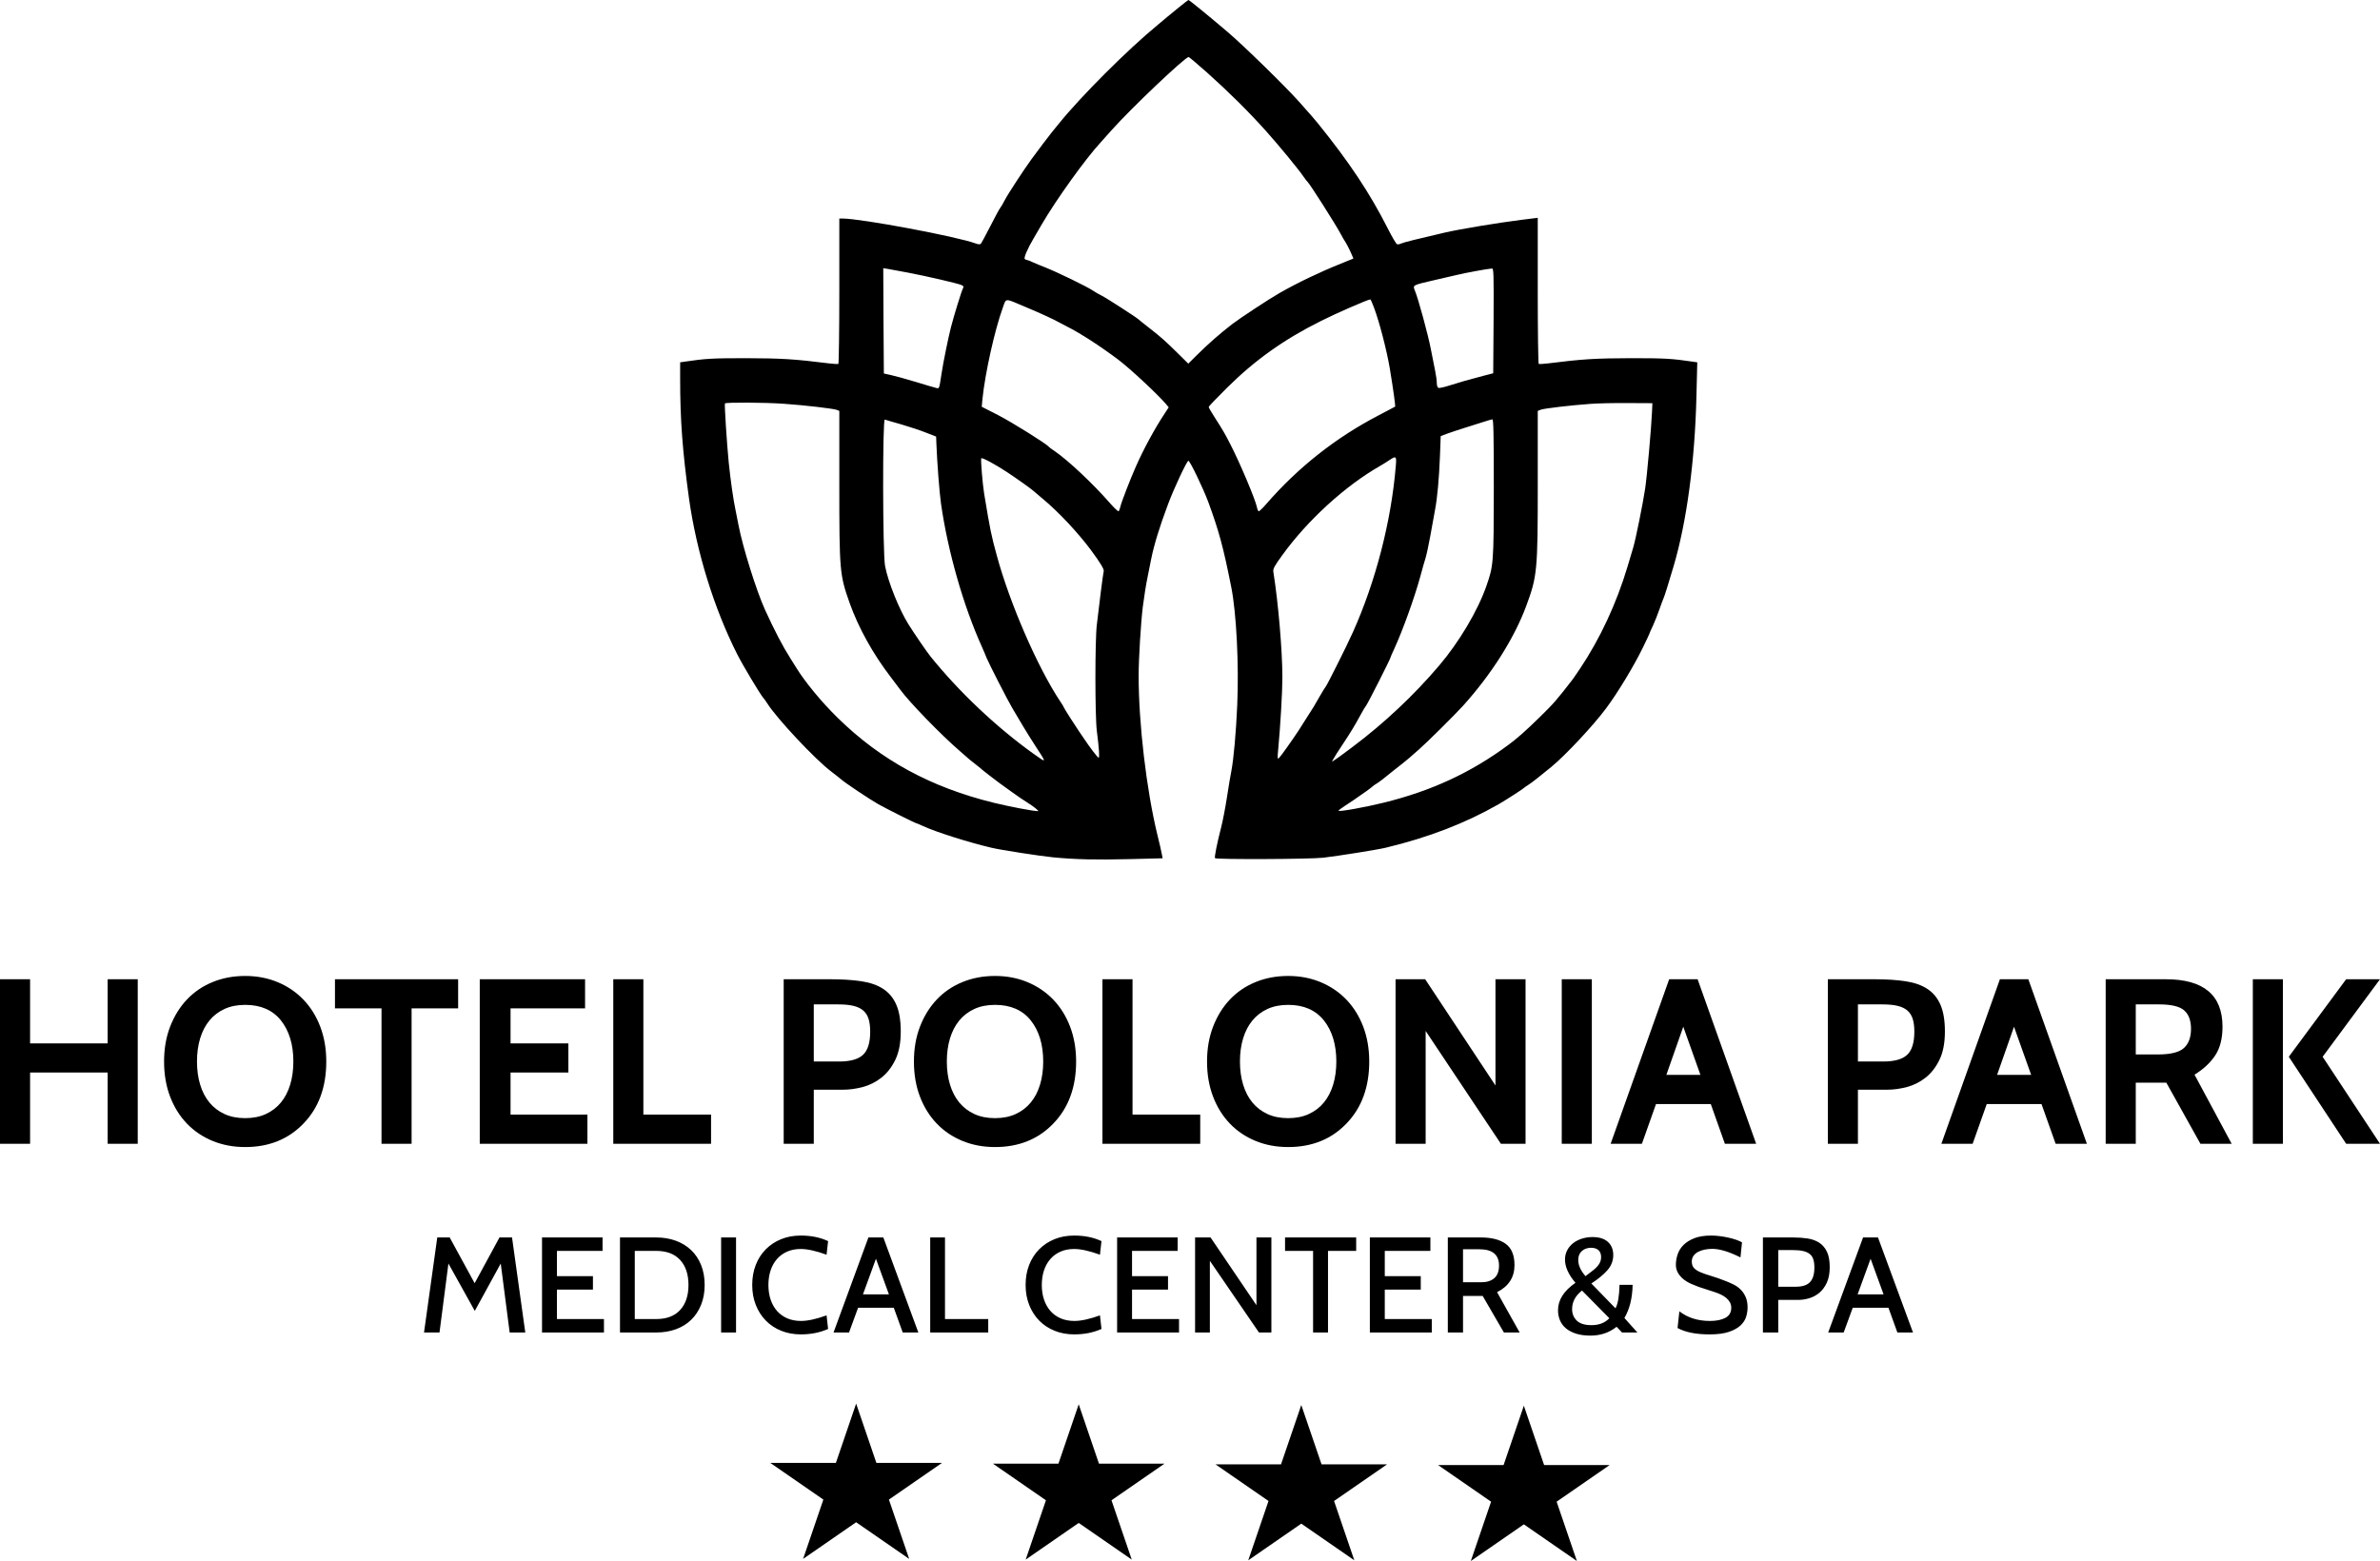
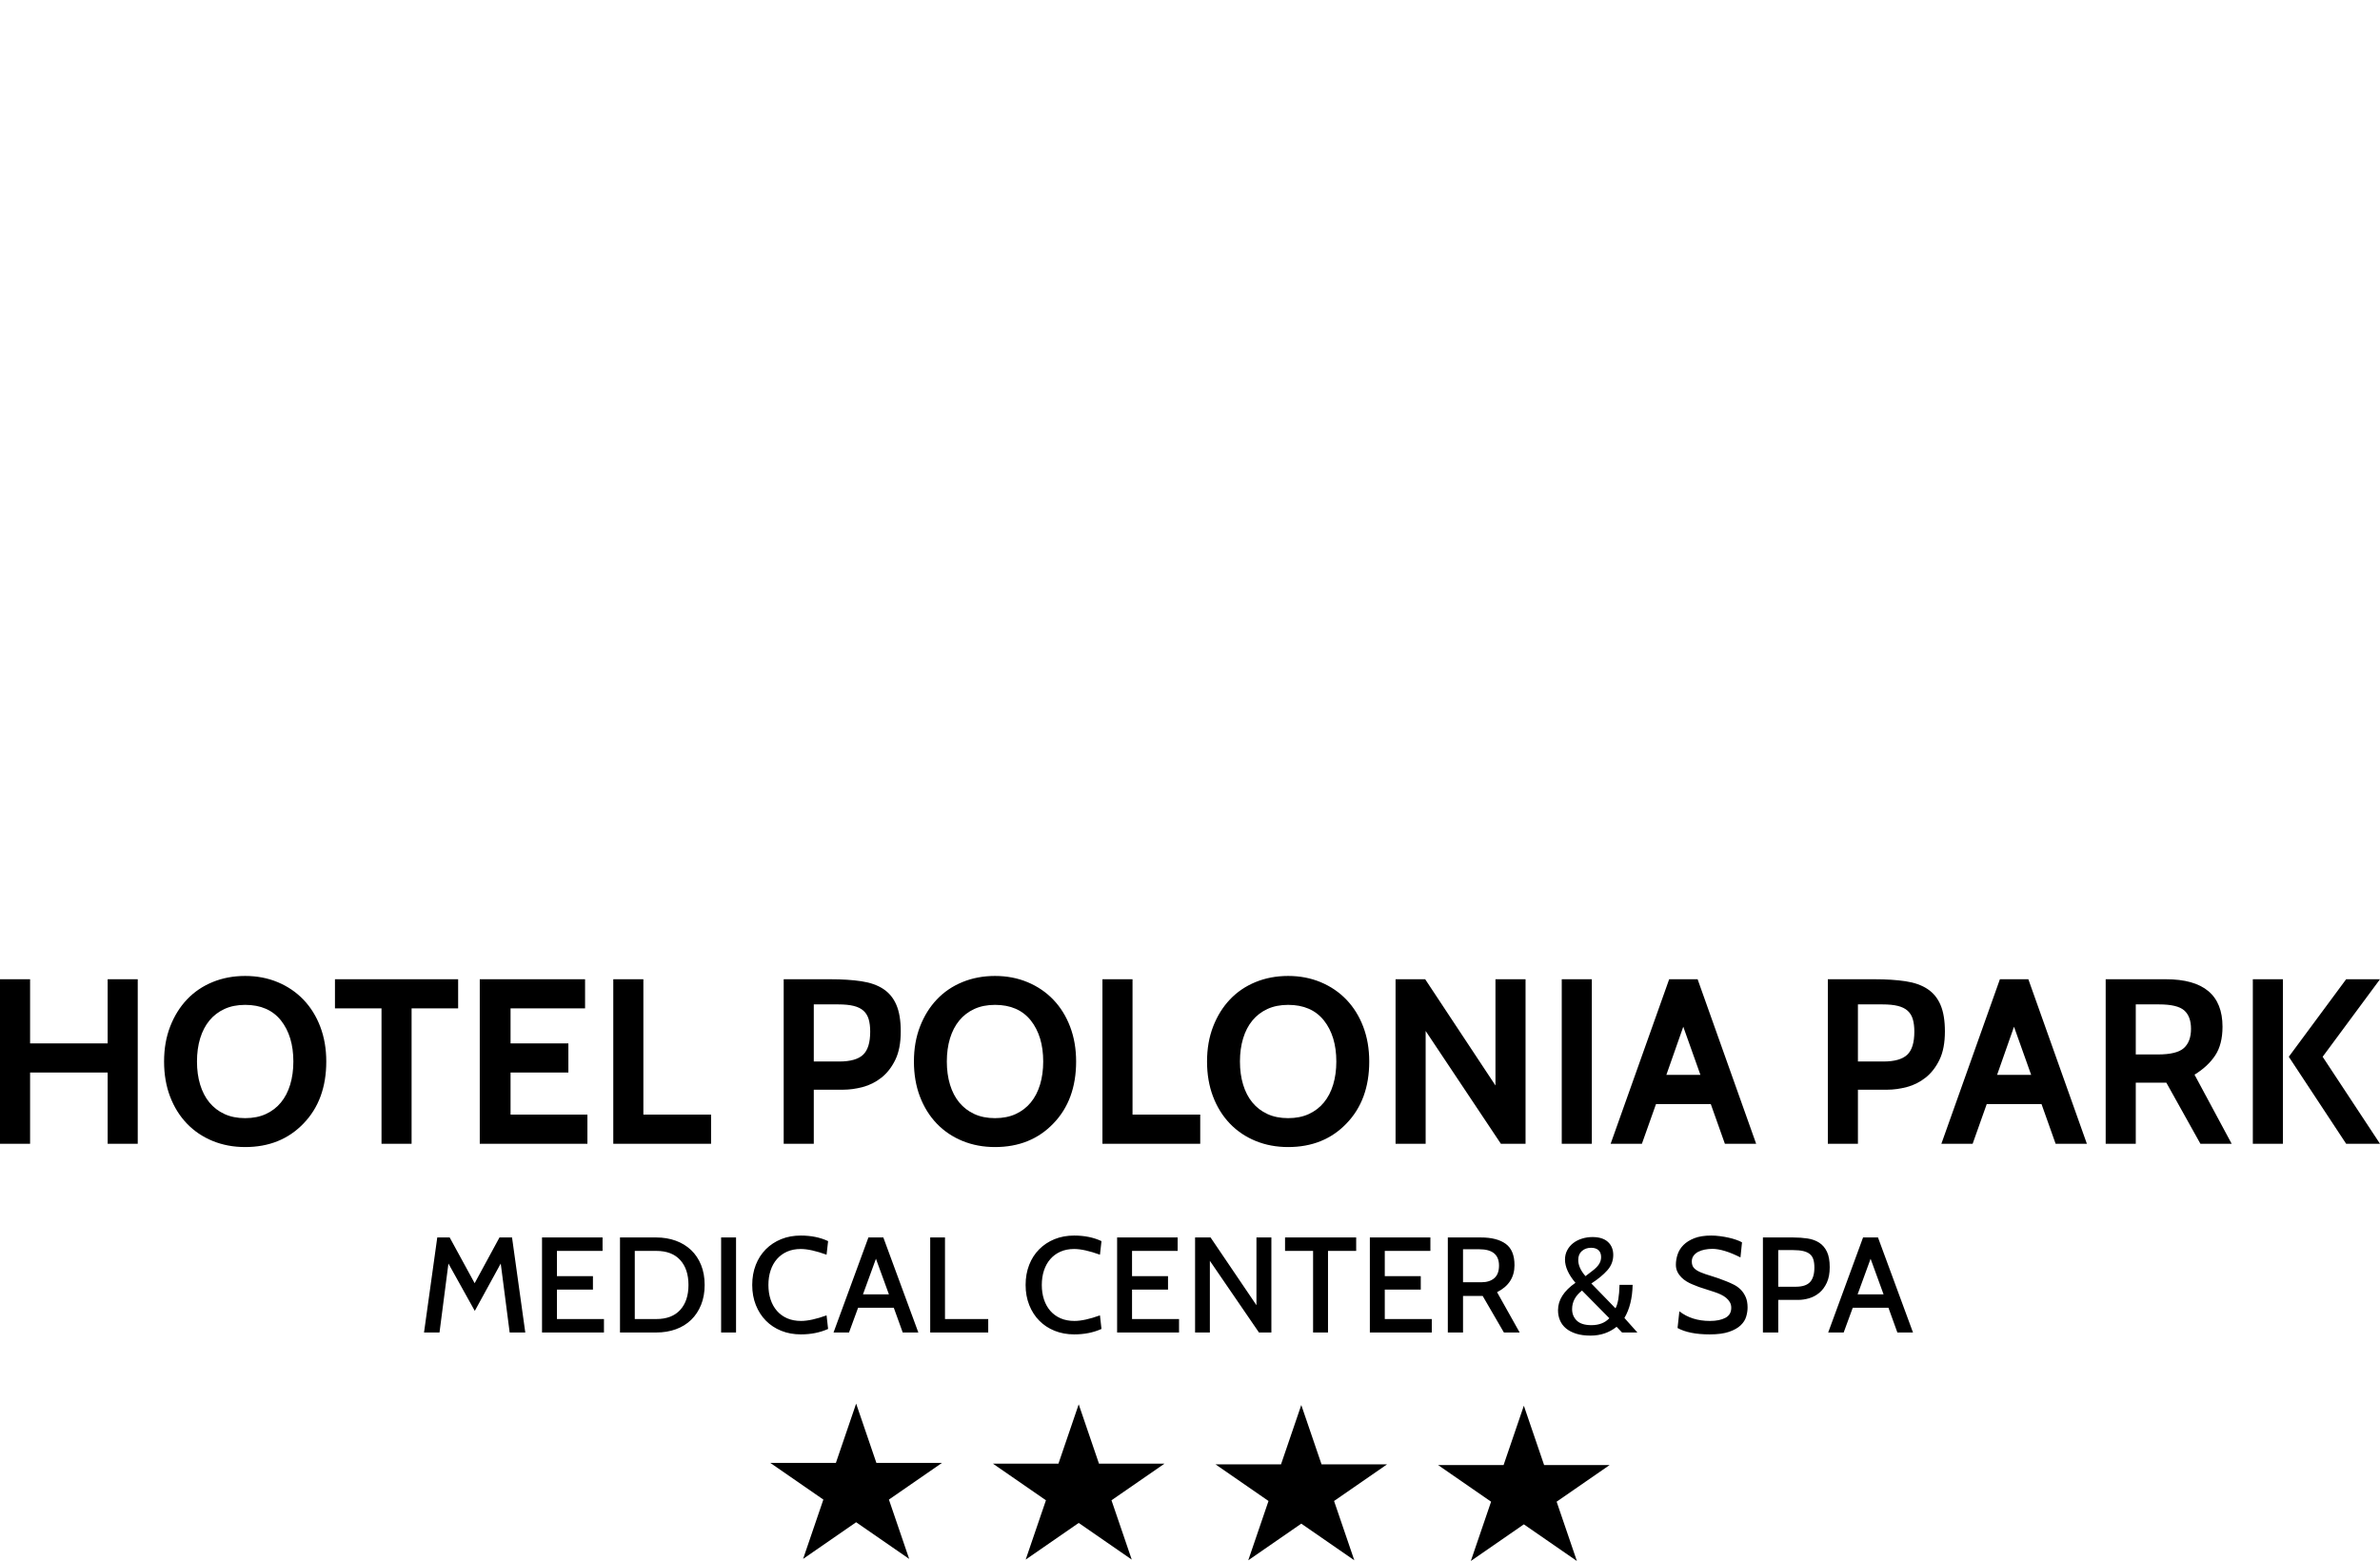
<svg xmlns="http://www.w3.org/2000/svg" id="Warstwa_1" data-name="Warstwa 1" width="613.129mm" height="402.212mm" viewBox="0 0 1738.004 1140.129">
  <defs>
    <style>
      .cls-1 {
        fill-rule: evenodd;
      }
    </style>
  </defs>
-   <path class="cls-1" d="M860.996,5.289c-3.558,2.863-7.461,6.074-8.676,7.113-1.215,1.043-4.336,3.645-6.937,5.813-22.035,18.129-55.949,52.047-71.996,71.91-1.649,2.082-4.078,4.941-5.293,6.504-2.168,2.601-10.235,13.359-15.004,19.863-5.555,7.633-17.352,25.676-19.344,29.668-1.215,2.34-2.691,4.942-3.297,5.637-.609.695-3.902,6.765-7.285,13.445-3.383,6.594-6.508,12.403-6.941,12.836-.52.524-1.996.434-3.731-.258-13.879-5.117-83.359-18.129-97.148-18.215h-2.43v52.825c0,29.144-.348,53.086-.695,53.347-.344.172-3.383.086-6.68-.347-25.5-3.211-34.953-3.731-60.719-3.817-24.632,0-29.402.258-45.277,2.602l-2.863.433v11.883c0,30.274,1.734,53.172,6.508,87.785,5.46,38.774,18.3,80.235,35.214,113.629,4.078,8.067,16.567,28.887,18.91,31.66.868.957,2.168,2.778,2.95,4.079,6.679,10.668,34.695,40.683,46.582,49.703,3.121,2.343,6.418,5.031,7.371,5.812,2.515,2.34,20.82,14.571,27.238,18.215,5.899,3.297,26.629,13.707,27.324,13.707.258,0,2.688,1.039,5.375,2.254,9.629,4.422,32.875,11.797,49.789,15.785,6.68,1.649,35.567,6.074,45.106,7.028,16.484,1.562,31.141,1.91,55.777,1.3l24.199-.605-.605-3.125c-.262-1.735-1.734-7.981-3.211-13.965-8.066-33.133-13.703-81.363-13.703-116.145,0-12.664,1.648-39.121,3.035-50.398,1.129-8.586,2.34-16.395,3.645-22.551.691-3.558,1.82-9.023,2.425-12.144,2.168-10.758,6.161-23.77,12.321-40.164,4.422-11.883,13.789-31.832,14.918-31.832s10.754,20.035,14.484,30.011c7.809,21.34,10.93,32.614,16.828,62.368,3.731,18.648,5.641,56.554,4.34,86.046-.867,20.039-2.605,39.555-4.34,48.403-.519,2.343-1.906,10.758-3.121,18.648-1.215,7.895-3.125,17.785-4.25,22.121-3.035,11.797-5.117,22.117-4.512,22.641,1.043,1.039,69.567.781,79.11-.348,11.187-1.301,39.902-5.898,45.539-7.285,31.402-7.547,58.117-17.871,82.578-31.836,5.812-3.383,18.043-11.277,18.91-12.23.258-.262,1.563-1.215,3.035-2.082,2.516-1.649,7.809-5.813,16.481-12.926,10.496-8.672,30.535-30.098,39.902-42.676,8.672-11.625,20.383-31.055,26.891-44.41,2.601-5.379,4.769-9.977,4.769-10.149,0-.261,1.129-2.863,2.602-5.898,1.386-3.039,3.558-8.504,4.773-12.059,1.211-3.554,2.602-7.199,3.035-8.152.782-1.738,3.207-9.543,7.2-22.988,9.628-32.528,15.613-76.766,16.742-124.649l.605-24.461-2.949-.433c-15.785-2.34-20.816-2.602-45.453-2.602-25.762.086-35.215.606-60.719,3.817-3.297.433-6.332.519-6.68.347-.347-.261-.691-24.375-.691-53.605v-53.086l-11.887,1.473c-16.652,2.082-45.539,6.851-56.207,9.367-19.863,4.597-30.359,7.199-31.836,7.98-.953.524-2.254.696-2.859.434-.609-.172-3.645-5.375-6.77-11.535-13.097-25.848-28.015-48.317-51.175-76.942-2.602-3.207-4.512-5.375-13.618-15.613-9.89-11.102-40.421-40.941-52.132-50.918-15.008-12.75-28.02-23.332-28.625-23.332-.172,0-3.297,2.43-6.852,5.293v-.004ZM881.555,53.086c15.699,14.051,30.269,28.449,42.847,42.504,9.629,10.754,23.856,28.015,27.672,33.652,1.129,1.649,2.34,3.211,2.688,3.473,1.476,1.125,21.168,32.094,24.289,38.164,1.129,2.168,2.687,4.859,3.554,6.074.782,1.215,2.43,4.336,3.645,7.024l2.082,4.859-9.195,3.73c-15.352,6.157-31.832,14.051-44.844,21.512-7.375,4.164-29.059,18.477-34.352,22.551-9.195,7.113-17.175,14.055-26.629,23.422l-5.55,5.551-7.547-7.461c-9.367-9.192-11.711-11.364-20.906-18.563-4.075-3.121-7.547-5.984-7.805-6.242-1.129-1.215-23.422-15.617-26.891-17.352-2.168-1.039-4.859-2.601-6.07-3.468-4.34-3.036-26.719-13.879-36-17.524-2.34-.867-5.984-2.426-7.981-3.293-2.082-.957-3.988-1.738-4.335-1.738-.434,0-1.215-.344-1.821-.691-1.043-.696,1.821-7.461,6.504-15.356.867-1.473,3.469-5.898,5.813-9.973,10.496-18.043,31.832-47.796,43.023-59.937.695-.695,4.422-4.859,8.152-9.109,14.055-15.79,53.52-53.262,56.122-53.262.347,0,6.421,5.121,13.535,11.453h0ZM663.223,199.156c13.273,2.516,36.172,7.809,38.863,9.024,1.559.691,1.82,1.215,1.125,2.429-1.039,1.907-6.504,19.602-8.762,28.364-1.906,7.461-5.637,25.5-6.937,34.261-1.649,10.844-1.563,10.672-3.731,10.149-1.039-.258-7.804-2.168-15.004-4.422-7.203-2.168-15.355-4.426-18.218-5.031l-5.118-1.129-.257-38.512-.176-38.426,3.644.606c2.082.347,8.586,1.562,14.571,2.687h0ZM1090.688,234.375l-.262,38.254-7.371,1.906c-10.93,2.863-17.004,4.598-24.637,7.027-3.73,1.215-7.371,1.997-7.98,1.735-.692-.258-1.215-1.735-1.215-3.555,0-1.734-.52-5.726-1.211-8.937-.696-3.207-2.082-10.321-3.125-15.785-1.907-10.149-9.196-36.868-11.621-42.676-1.739-4.164-1.911-3.992,13.703-7.633,6.679-1.477,14.312-3.297,16.914-3.906,5.117-1.301,22.902-4.598,25.504-4.684,1.386-.086,1.472,2.082,1.301,38.254h0ZM749.098,224.312c10.238,4.25,20.039,8.762,23.855,10.93.953.52,3.641,1.91,5.985,3.121,9.976,5.032,24.113,14.141,37.734,24.375,8.5,6.422,28.277,24.809,34.781,32.356l1.996,2.429-2.949,4.512c-7.027,10.582-15.441,26.02-21.078,38.86-4.078,9.195-10.668,26.195-11.277,29.23-.348,1.563-.954,3.035-1.301,3.297-.434.172-3.211-2.43-6.246-5.899-12.489-14.312-30.621-31.312-40.246-37.906-2.43-1.562-4.512-3.211-4.774-3.555-1.387-1.91-26.367-17.523-36.605-22.816l-12.055-6.156.52-5.641c1.91-18.648,8.847-50.137,14.832-66.617,2.691-7.371.867-7.285,16.828-.52h0ZM1003.426,224.832c3.988,10.672,9.195,30.883,11.449,44.066,2.687,16.219,4.25,27.758,3.902,28.106-.172.086-5.722,3.035-12.316,6.504-31.141,16.219-58.637,37.992-81.625,64.449-2.774,3.211-5.375,5.727-5.723,5.465-.433-.262-1.043-1.734-1.301-3.211-1.39-6.156-12.32-32.008-19.171-45.363-3.989-7.895-5.465-10.41-12.231-20.993-2.082-3.21-3.73-6.16-3.73-6.593,0-.52,5.984-6.766,13.273-13.965,20.559-20.383,41.637-35.391,68.785-48.922,11.192-5.637,33.485-15.355,35.91-15.699.262-.09,1.563,2.773,2.778,6.156h0ZM572.578,294.922c15.094,1.039,35.738,3.469,38.426,4.422l1.91.781v53.781c0,63.235.262,65.836,7.461,86.309,6.504,18.301,17.086,37.383,30.273,54.558,2.86,3.731,5.985,7.895,6.938,9.196,6.504,8.933,29.926,33.047,42.937,44.238,3.555,3.121,6.68,5.813,6.938,6.07.262.262,2.168,1.825,4.34,3.469,2.168,1.649,4.074,3.211,4.336,3.473.519.691,10.754,8.586,13.879,10.84,1.386.957,5.722,4.078,9.629,6.941,3.988,2.863,8.847,6.156,10.753,7.285,4.079,2.516,8.676,6.16,7.633,6.16-3.469,0-20.469-3.211-32.179-6.074-46.059-11.273-82.754-31.226-114.239-62.191-11.539-11.278-23.855-26.196-30.101-36.434-.867-1.301-2.774-4.422-4.25-6.766-5.899-9.281-11.535-20.21-18.477-35.304-6.418-14.051-16.48-46.231-19.515-62.278-.52-2.605-1.473-7.546-2.168-10.929-1.563-7.289-3.559-21.168-4.946-34.614-1.386-14.05-3.207-42.414-2.773-43.195.519-.867,28.883-.781,43.195.262h0ZM1206.402,300.559c-.523,12.144-3.73,47.882-5.031,56.382-1.648,11.016-7.027,37.559-8.676,42.852-.605,2.168-2.515,8.5-4.164,13.965-7.98,26.801-20.125,52.824-34.695,74.597-2.43,3.555-4.684,6.852-5.031,7.372-11.883,15.441-14.227,18.128-24.981,28.625-9.89,9.628-15.613,14.746-22.293,19.691-27.41,20.297-56.211,33.656-91.168,42.242-13.355,3.297-32.093,6.68-32.875,5.899-.172-.258,1.91-1.821,4.684-3.641,2.777-1.824,5.64-3.731,6.422-4.25,7.98-5.465,12.664-8.848,13.617-9.805.695-.605,1.996-1.558,2.949-2.082,1.563-.867,6.332-4.508,13.27-10.234.957-.781,3.472-2.777,5.64-4.426,2.082-1.644,4.512-3.641,5.289-4.336.782-.691,3.645-3.297,6.422-5.637,5.637-4.859,26.453-25.503,32.528-32.183,20.816-23.07,37.386-49.27,46.144-72.774,8.156-22.035,8.504-25.851,8.504-89.691v-53l2.168-.867c2.426-.953,21.859-3.211,35.996-4.25,5.465-.434,17.957-.696,27.758-.61l17.781.09-.258,6.071ZM658.02,309.926c5.984,1.734,14.14,4.426,18.214,6.074l7.375,2.859.172,4.774c.61,15.094,2.254,36.258,3.383,44.152,4.945,34.695,16.309,74.598,29.754,104.348,1.301,2.949,2.949,6.765,3.555,8.414,1.824,4.426,15.355,30.883,18.648,36.433,1.563,2.602,5.031,8.5,7.723,13.012,2.687,4.508,6.851,11.188,9.195,14.746,8.5,13.012,8.586,12.836-1.305,5.809-27.234-19.516-54.558-45.363-75.55-71.473-2.43-3.035-11.883-16.828-15.872-23.246-6.679-10.672-14.835-30.883-17.003-42.504-1.735-9.109-1.907-107.558-.172-106.867.519.176,5.898,1.82,11.883,3.469h0ZM1090.859,356.246c-.086,55.344-.171,56.731-5.464,71.91-6.333,18.043-19.95,40.942-34.434,57.946-18.563,21.855-40.336,42.242-62.977,59.242-1.386,1.043-4.336,3.211-6.504,4.859-2.168,1.649-5.117,3.731-6.421,4.598l-2.426,1.558,1.125-2.082c.609-1.215,3.472-5.722,6.332-9.972,6.16-9.282,9.371-14.575,13.445-22.121,1.649-3.122,3.559-6.246,4.164-6.938,1.129-1.391,17.696-34.004,17.696-34.957,0-.262,1.214-3.125,2.777-6.418,6.07-13.187,14.746-37.215,18.996-52.742,1.387-5.289,3.121-11.274,3.816-13.445.696-2.168,2.254-9.368,3.469-16.047,1.215-6.68,2.777-15.266,3.469-19.082,1.738-9.11,2.949-22.813,3.644-40.075l.52-13.964,4.859-1.821c2.688-.957,8.586-2.949,13.098-4.34,4.512-1.386,10.582-3.382,13.445-4.25,2.864-.953,5.723-1.734,6.332-1.82.782-.086,1.039,10.41,1.039,49.961h0ZM735.48,344.883c6.59,4.34,18.043,12.492,18.821,13.359.261.262,3.558,3.035,7.375,6.246,11.191,9.282,25.504,24.547,34.871,37.125,6.937,9.367,9.801,14.141,9.453,15.528-.258.781-1.215,7.98-2.254,16.132-.953,8.067-2.254,18.477-2.777,22.989-1.387,10.668-1.387,66.965,0,77.633,1.648,13.097,2.082,19.515,1.301,19.515-.692,0-6.59-7.719-10.93-14.312-1.301-1.907-2.86-4.25-3.555-5.203-3.211-4.684-10.93-16.829-10.93-17.262,0-.262-1.128-2.168-2.515-4.164-16.652-24.981-37.039-71.996-46.492-106.953-4.078-15.004-4.684-17.868-9.196-45.106-1.129-7.023-2.601-24.808-2.082-25.676.52-.781,10.063,4.34,18.91,10.149h0ZM1019.297,340.199c-3.293,40.422-14.746,84.66-31.399,121.699-4.511,10.063-18.476,37.907-19.691,39.469-.605.692-2.602,3.988-4.512,7.285-1.82,3.211-3.726,6.594-4.25,7.371-.691,1.215-7.547,11.887-11.187,17.61-4.684,7.113-13.184,19.086-14.227,19.953-1.215,1.039-1.215.344-.695-5.379,1.648-17.609,3.125-42.504,3.125-53.434,0-19.257-2.949-54.3-6.594-77.113-.347-2.168.695-4.164,6.508-12.144,18.473-25.586,46.059-50.743,71.473-65.231,2.343-1.387,5.464-3.293,6.941-4.336,4.684-3.121,5.117-2.773,4.508,4.25h0ZM1019.297,340.199" />
  <path class="cls-1" d="M383.59,973.227h-11.406l-6.52-50.368-18.945,34.602-19.254-34.602-6.52,50.368h-11.304l9.675-69.407h9.067l18.234,33.414,18.129-33.414h9.168l9.676,69.407ZM441.039,973.227h-45.227v-69.407h44.208v9.817h-33.309v18.441h26.281v9.817h-26.281v21.515h34.328v9.817ZM479.234,973.227h-26.484v-69.407h26.484c5.161,0,9.914.793,14.262,2.379,4.344,1.586,8.078,3.867,11.203,6.844,3.125,2.973,5.551,6.609,7.281,10.906,1.735,4.297,2.598,9.153,2.598,14.574,0,5.356-.863,10.18-2.598,14.477-1.73,4.297-4.14,7.949-7.23,10.957s-6.809,5.305-11.152,6.891c-4.348,1.586-9.133,2.379-14.364,2.379h0ZM479.234,913.637h-15.687v49.773h15.687c7.606,0,13.43-2.215,17.469-6.64,4.039-4.43,6.059-10.512,6.059-18.247s-2.02-13.816-6.059-18.242c-4.039-4.429-9.863-6.644-17.469-6.644h0ZM537.496,973.227h-10.898v-69.407h10.898v69.407ZM584.859,974.617c-5.226,0-10.015-.879-14.359-2.629-4.348-1.754-8.082-4.215-11.207-7.386-3.121-3.172-5.566-6.973-7.332-11.403-1.766-4.429-2.649-9.32-2.649-14.676s.868-10.246,2.598-14.675c1.731-4.426,4.176-8.227,7.332-11.403,3.16-3.172,6.895-5.633,11.207-7.386,4.313-1.75,9.082-2.625,14.309-2.625,7.539,0,14.195,1.351,19.965,4.062l-1.121,9.918c-7.672-2.777-13.954-4.168-18.844-4.168-3.735,0-7.063.645-9.981,1.934-2.922,1.289-5.398,3.109-7.437,5.457-2.035,2.343-3.582,5.121-4.633,8.328-1.051,3.203-1.578,6.726-1.578,10.558s.527,7.356,1.578,10.559c1.051,3.207,2.598,5.984,4.633,8.332,2.039,2.344,4.535,4.164,7.488,5.453s6.332,1.934,10.137,1.934c4.887,0,11.101-1.356,18.637-4.067l1.121,9.914c-5.907,2.645-12.528,3.969-19.864,3.969h0ZM670.625,973.227h-11.406l-6.52-18.047h-26.078l-6.617,18.047h-11.309l25.465-69.407h10.899l25.566,69.407ZM649.133,945.367l-9.473-25.98-9.472,25.98h18.945ZM721.656,973.227h-42.371v-69.407h10.797v59.59h31.574v9.817ZM784.504,974.617c-5.231,0-10.016-.879-14.363-2.629-4.348-1.754-8.082-4.215-11.203-7.386-3.126-3.172-5.571-6.973-7.336-11.403-1.766-4.429-2.649-9.32-2.649-14.676s.867-10.246,2.598-14.675c1.73-4.426,4.176-8.227,7.336-11.403,3.156-3.172,6.89-5.633,11.203-7.386,4.312-1.75,9.082-2.625,14.312-2.625,7.536,0,14.192,1.351,19.961,4.062l-1.117,9.918c-7.676-2.777-13.957-4.168-18.844-4.168-3.738,0-7.062.645-9.984,1.934-2.918,1.289-5.398,3.109-7.434,5.457-2.039,2.343-3.582,5.121-4.636,8.328-1.051,3.203-1.578,6.726-1.578,10.558s.527,7.356,1.578,10.559c1.054,3.207,2.597,5.984,4.636,8.332,2.036,2.344,4.532,4.164,7.485,5.453s6.332,1.934,10.136,1.934c4.887,0,11.102-1.356,18.641-4.067l1.117,9.914c-5.906,2.645-12.527,3.969-19.859,3.969h0ZM860.996,973.227h-45.223v-69.407h44.207v9.817h-33.308v18.441h26.277v9.817h-26.277v21.515h34.324v9.817ZM928.43,973.227h-9.067l-35.855-52.352v52.352h-10.797v-69.407h11.309l33.507,49.477v-49.477h10.903v69.407ZM990.355,913.637h-20.574v59.59h-10.898v-59.59h-20.473v-9.817h51.945v9.817ZM1045.566,973.227h-45.226v-69.407h44.207v9.817h-33.309v18.441h26.282v9.817h-26.282v21.515h34.328v9.817ZM1109.734,973.227h-11.507l-15.485-26.672h-14.363v26.672h-11.102v-69.407h24.141c7.809,0,13.852,1.555,18.133,4.66,4.277,3.106,6.414,8.297,6.414,15.567,0,8.859-4.242,15.433-12.731,19.73l16.5,29.45ZM1080.297,912.445h-11.918v24.094h13.445c3.942,0,7.063-.988,9.371-2.973,2.309-1.984,3.465-5.058,3.465-9.222,0-7.93-4.789-11.899-14.363-11.899h0ZM1195.703,973.227h-11.203l-3.973-4.165c-5.367,4.297-11.715,6.446-19.047,6.446-4.007,0-7.488-.461-10.441-1.387-2.953-.926-5.418-2.199-7.387-3.82-1.968-1.617-3.445-3.567-4.429-5.848-.985-2.281-1.477-4.777-1.477-7.488,0-7.469,4.242-14.145,12.731-20.027-5.09-6.016-7.637-11.668-7.637-16.958,0-2.511.543-4.789,1.629-6.839,1.086-2.051,2.547-3.786,4.379-5.207,1.836-1.418,3.972-2.512,6.418-3.27,2.445-.762,4.992-1.141,7.64-1.141,4.957,0,8.723,1.188,11.305,3.571,2.582,2.379,3.871,5.551,3.871,9.515,0,4.231-1.441,7.969-4.328,11.207-2.887,3.239-6.774,6.446-11.664,9.618l17.621,18.144c1.766-3.105,2.75-8.824,2.953-17.152h9.574c-.203,9.715-2.207,17.781-6.008,24.191l9.473,10.61ZM1161.887,911.355c-2.649,0-4.871.778-6.672,2.333-1.801,1.55-2.699,3.75-2.699,6.593,0,3.832,1.765,7.766,5.296,11.797l4.786-3.668c2.308-1.719,3.992-3.387,5.043-5.008,1.054-1.617,1.578-3.355,1.578-5.207,0-2.246-.645-3.949-1.934-5.105-1.289-1.156-3.09-1.735-5.398-1.735h0ZM1175.23,962.816l-19.964-20.226c-4.821,3.765-7.231,8.297-7.231,13.582,0,3.371,1.137,6.164,3.41,8.379,2.278,2.215,5.856,3.324,10.746,3.324,5.5,0,9.848-1.687,13.039-5.059h0ZM1248.465,974.617c-9.981,0-17.789-1.555-23.426-4.66l1.324-12.199c6.043,4.695,13.477,7.043,22.305,7.043,4.687,0,8.457-.762,11.309-2.281,2.851-1.52,4.277-3.965,4.277-7.34,0-1.52-.34-2.875-1.02-4.063-.679-1.191-1.578-2.25-2.699-3.176-1.121-.921-2.41-1.734-3.871-2.425-1.461-.696-3.004-1.309-4.633-1.836l-11.308-3.668-4.989-1.985c-1.293-.527-2.632-1.207-4.023-2.031-1.395-.828-2.684-1.836-3.871-3.023-1.188-1.192-2.156-2.547-2.902-4.067-.75-1.519-1.122-3.238-1.122-5.156,0-2.512.426-5.039,1.274-7.586.848-2.543,2.273-4.824,4.277-6.84,2.004-2.015,4.653-3.668,7.945-4.961,3.293-1.285,7.383-1.929,12.274-1.929,2.105,0,4.277.148,6.519.445,2.243.297,4.379.676,6.418,1.141,2.036.46,3.887.992,5.551,1.585,1.664.594,3.004,1.188,4.024,1.786l-1.121,11.004c-8.286-4.165-15.145-6.247-20.575-6.247-1.902,0-3.754.184-5.554.547-1.797.364-3.395.907-4.786,1.637-1.39.727-2.511,1.684-3.363,2.875-.847,1.188-1.269,2.578-1.269,4.164,0,2.047.543,3.652,1.629,4.809,1.086,1.156,2.679,2.179,4.785,3.074,2.105.891,4.738,1.801,7.894,2.726,3.157.926,6.809,2.215,10.95,3.868,1.835.726,3.667,1.55,5.5,2.476,1.835.926,3.48,2.117,4.941,3.571,1.461,1.453,2.664,3.238,3.617,5.355.949,2.113,1.426,4.691,1.426,7.734,0,2.114-.34,4.328-1.02,6.641-.679,2.316-2.019,4.43-4.023,6.348-2.004,1.918-4.82,3.504-8.453,4.757-3.633,1.258-8.371,1.887-14.211,1.887h0ZM1313.145,949.43h-14.567v23.797h-11.203v-69.407h22c3.805,0,7.336.246,10.594.742,3.261.497,6.093,1.524,8.508,3.075,2.41,1.554,4.293,3.754,5.652,6.593,1.355,2.844,2.035,6.61,2.035,11.305,0,4.496-.711,8.277-2.137,11.352-1.425,3.074-3.261,5.535-5.5,7.386-2.242,1.852-4.722,3.176-7.437,3.969-2.715.793-5.363,1.188-7.945,1.188h0ZM1309.375,913.043h-10.797v26.769h12.734c4.887,0,8.387-1.14,10.493-3.421,2.105-2.278,3.156-5.801,3.156-10.559,0-2.379-.254-4.379-.766-6-.507-1.617-1.375-2.922-2.597-3.914-1.219-.992-2.832-1.719-4.836-2.184-2.004-.461-4.465-.691-7.387-.691h0ZM1396.973,973.227h-11.407l-6.519-18.047h-26.074l-6.621,18.047h-11.309l25.465-69.407h10.898l25.567,69.407ZM1375.48,945.367l-9.472-25.98-9.473,25.98h18.945ZM1375.48,945.367" />
  <path class="cls-1" d="M100.59,835.387h-21.973v-52.012H21.973v52.012H0v-120.16h21.973v46.863h56.644v-46.863h21.973v120.16ZM221.605,820.621c-10.984,11.445-25.175,17.168-42.57,17.168-8.582,0-16.508-1.488-23.773-4.465-7.266-2.976-13.532-7.207-18.797-12.703-5.262-5.492-9.356-12.07-12.274-19.738-2.918-7.668-4.375-16.195-4.375-25.578s1.489-17.91,4.461-25.575c2.977-7.668,7.067-14.25,12.274-19.742,5.207-5.492,11.445-9.726,18.711-12.703,7.265-2.973,15.191-4.461,23.773-4.461s16.508,1.516,23.774,4.547c7.269,3.035,13.535,7.297,18.796,12.789,5.266,5.492,9.356,12.074,12.274,19.742,2.918,7.664,4.379,16.133,4.379,25.403,0,18.769-5.551,33.875-16.653,45.316h0ZM205.129,745.266c-6.067-7.551-14.766-11.328-26.094-11.328-5.723,0-10.758,1-15.105,3.003-4.348,2-8.008,4.805-10.985,8.411-2.976,3.605-5.234,7.953-6.781,13.046-1.547,5.09-2.316,10.727-2.316,16.907s.769,11.816,2.316,16.91c1.547,5.09,3.805,9.441,6.781,13.043,2.977,3.605,6.637,6.41,10.985,8.414,4.347,2,9.382,3.004,15.105,3.004s10.758-1.004,15.106-3.004c4.347-2.004,8.011-4.809,10.988-8.414,2.973-3.602,5.234-7.953,6.777-13.043,1.547-5.094,2.321-10.731,2.321-16.91,0-12.36-3.036-22.371-9.098-30.039h0ZM334.555,736.512h-33.989v98.875h-21.968v-98.875h-33.989v-21.285h89.946v21.285ZM428.965,835.387h-78.617v-120.16h76.902v21.285h-54.414v25.578h42.226v21.285h-42.226v30.723h56.129v21.289ZM519.254,835.387h-71.406v-120.16h21.972v98.871h49.434v21.289ZM615.727,795.902h-21.457v39.485h-21.973v-120.16h33.988c8.695,0,16.277.484,22.742,1.461,6.465.972,11.817,2.859,16.051,5.664,4.234,2.8,7.41,6.691,9.527,11.671,2.118,4.977,3.176,11.415,3.176,19.313,0,8.352-1.316,15.246-3.949,20.684-2.633,5.433-6.008,9.781-10.129,13.042-4.117,3.262-8.668,5.551-13.644,6.868-4.977,1.316-9.754,1.972-14.332,1.972h0ZM612.293,733.594h-18.023v41.711h18.539c8.125,0,13.929-1.629,17.421-4.891,3.493-3.262,5.235-8.898,5.235-16.91,0-3.547-.371-6.578-1.113-9.098-.747-2.515-2.004-4.574-3.778-6.179-1.773-1.602-4.148-2.774-7.125-3.516-2.976-.746-6.695-1.117-11.156-1.117h0ZM769.184,820.621c-10.985,11.445-25.176,17.168-42.571,17.168-8.582,0-16.508-1.488-23.773-4.465-7.266-2.976-13.531-7.207-18.797-12.703-5.262-5.492-9.355-12.07-12.273-19.738-2.918-7.668-4.375-16.195-4.375-25.578s1.488-17.91,4.46-25.575c2.977-7.668,7.067-14.25,12.274-19.742,5.207-5.492,11.445-9.726,18.711-12.703,7.265-2.973,15.191-4.461,23.773-4.461s16.508,1.516,23.774,4.547c7.269,3.035,13.535,7.297,18.797,12.789,5.265,5.492,9.355,12.074,12.273,19.742,2.918,7.664,4.379,16.133,4.379,25.403,0,18.769-5.551,33.875-16.652,45.316h0ZM752.707,745.266c-6.066-7.551-14.766-11.328-26.094-11.328-5.722,0-10.754,1-15.105,3.003-4.348,2-8.008,4.805-10.985,8.411-2.976,3.605-5.234,7.953-6.781,13.046-1.543,5.09-2.316,10.727-2.316,16.907s.773,11.816,2.316,16.91c1.547,5.09,3.805,9.441,6.781,13.043,2.977,3.605,6.637,6.41,10.985,8.414,4.351,2,9.383,3.004,15.105,3.004s10.758-1.004,15.106-3.004c4.351-2.004,8.011-4.809,10.988-8.414,2.973-3.602,5.234-7.953,6.777-13.043,1.547-5.094,2.321-10.731,2.321-16.91,0-12.36-3.035-22.371-9.098-30.039h0ZM876.469,835.387h-71.41v-120.16h21.972v98.871h49.438v21.289ZM983.238,820.621c-10.984,11.445-25.176,17.168-42.57,17.168-8.582,0-16.508-1.488-23.773-4.465-7.266-2.976-13.536-7.207-18.797-12.703-5.266-5.492-9.356-12.07-12.274-19.738-2.918-7.668-4.379-16.195-4.379-25.578s1.489-17.91,4.465-25.575c2.977-7.668,7.067-14.25,12.274-19.742,5.207-5.492,11.445-9.726,18.711-12.703,7.265-2.973,15.191-4.461,23.773-4.461s16.508,1.516,23.773,4.547c7.266,3.035,13.532,7.297,18.797,12.789,5.266,5.492,9.356,12.074,12.274,19.742,2.918,7.664,4.379,16.133,4.379,25.403,0,18.769-5.551,33.875-16.653,45.316h0ZM966.758,745.266c-6.063-7.551-14.762-11.328-26.09-11.328-5.723,0-10.758,1-15.106,3.003-4.347,2-8.011,4.805-10.984,8.411-2.976,3.605-5.238,7.953-6.781,13.046-1.547,5.09-2.32,10.727-2.32,16.907s.773,11.816,2.32,16.91c1.543,5.09,3.805,9.441,6.781,13.043,2.973,3.605,6.637,6.41,10.984,8.414,4.348,2,9.383,3.004,15.106,3.004s10.758-1.004,15.105-3.004c4.348-2.004,8.012-4.809,10.985-8.414,2.976-3.602,5.238-7.953,6.781-13.043,1.547-5.094,2.316-10.731,2.316-16.91,0-12.36-3.031-22.371-9.097-30.039h0ZM1114.039,835.387h-18.023l-54.93-82.395v82.395h-21.973v-120.16h21.629l51.324,77.585v-77.585h21.973v120.16ZM1162.445,835.387h-21.972v-120.16h21.972v120.16ZM1282.434,835.387h-22.832l-10.297-29.012h-39.996l-10.301,29.012h-22.828l42.742-120.16h20.769l42.743,120.16ZM1241.75,785.09l-12.531-35.188-12.36,35.188h24.891ZM1378.215,795.902h-21.457v39.485h-21.973v-120.16h33.988c8.7,0,16.282.484,22.747,1.461,6.464.972,11.816,2.859,16.046,5.664,4.235,2.8,7.411,6.691,9.528,11.671,2.117,4.977,3.176,11.415,3.176,19.313,0,8.352-1.317,15.246-3.946,20.684-2.633,5.433-6.008,9.781-10.129,13.042-4.121,3.262-8.668,5.551-13.648,6.868-4.977,1.316-9.754,1.972-14.332,1.972h0ZM1374.781,733.594h-18.023v41.711h18.539c8.125,0,13.933-1.629,17.422-4.891,3.492-3.262,5.238-8.898,5.238-16.91,0-3.547-.375-6.578-1.117-9.098-.742-2.515-2.004-4.574-3.778-6.179-1.773-1.602-4.148-2.774-7.121-3.516-2.976-.746-6.695-1.117-11.16-1.117h0ZM1523.949,835.387h-22.828l-10.301-29.012h-39.996l-10.297,29.012h-22.832l42.743-120.16h20.769l42.742,120.16ZM1483.27,785.09l-12.532-35.188-12.359,35.188h24.891ZM1629.688,835.387h-22.829l-24.89-44.633h-22.313v44.633h-21.972v-120.16h43.941c27.582,0,41.371,11.558,41.371,34.675,0,8.582-1.773,15.563-5.324,20.942-3.547,5.379-8.582,10.07-15.106,14.074l27.122,50.469ZM1576.648,733.594h-16.992v36.562h16.133c9.27,0,15.621-1.574,19.055-4.722,3.433-3.145,5.148-7.809,5.148-13.989,0-6.066-1.656-10.554-4.976-13.472-3.321-2.922-9.442-4.379-18.368-4.379h0ZM1738.004,835.387h-24.719l-41.883-63.543,41.883-56.617h24.719l-41.883,56.617,41.883,63.543ZM1667.109,835.387h-21.972v-120.16h21.972v120.16ZM1667.109,835.387" />
  <path class="cls-1" d="M625.199,1025.184l14.793,43.316h47.867l-38.726,26.773,14.793,43.321-38.727-26.774-38.722,26.774,14.789-43.321-38.723-26.773h47.867l14.789-43.316ZM625.199,1025.184" />
  <path class="cls-1" d="M787.734,1025.695l14.793,43.321h47.868l-38.727,26.769,14.793,43.32-38.727-26.773-38.722,26.773,14.789-43.32-38.723-26.769h47.863l14.793-43.321ZM787.734,1025.695" />
  <path class="cls-1" d="M950.27,1026.207l14.789,43.32h47.867l-38.723,26.774,14.789,43.316-38.722-26.773-38.727,26.773,14.793-43.316-38.727-26.774h47.868l14.793-43.32ZM950.27,1026.207" />
  <path class="cls-1" d="M1112.801,1026.719l14.793,43.32h47.867l-38.727,26.773,14.793,43.317-38.726-26.77-38.723,26.77,14.793-43.317-38.726-26.773h47.867l14.789-43.32ZM1112.801,1026.719" />
</svg>